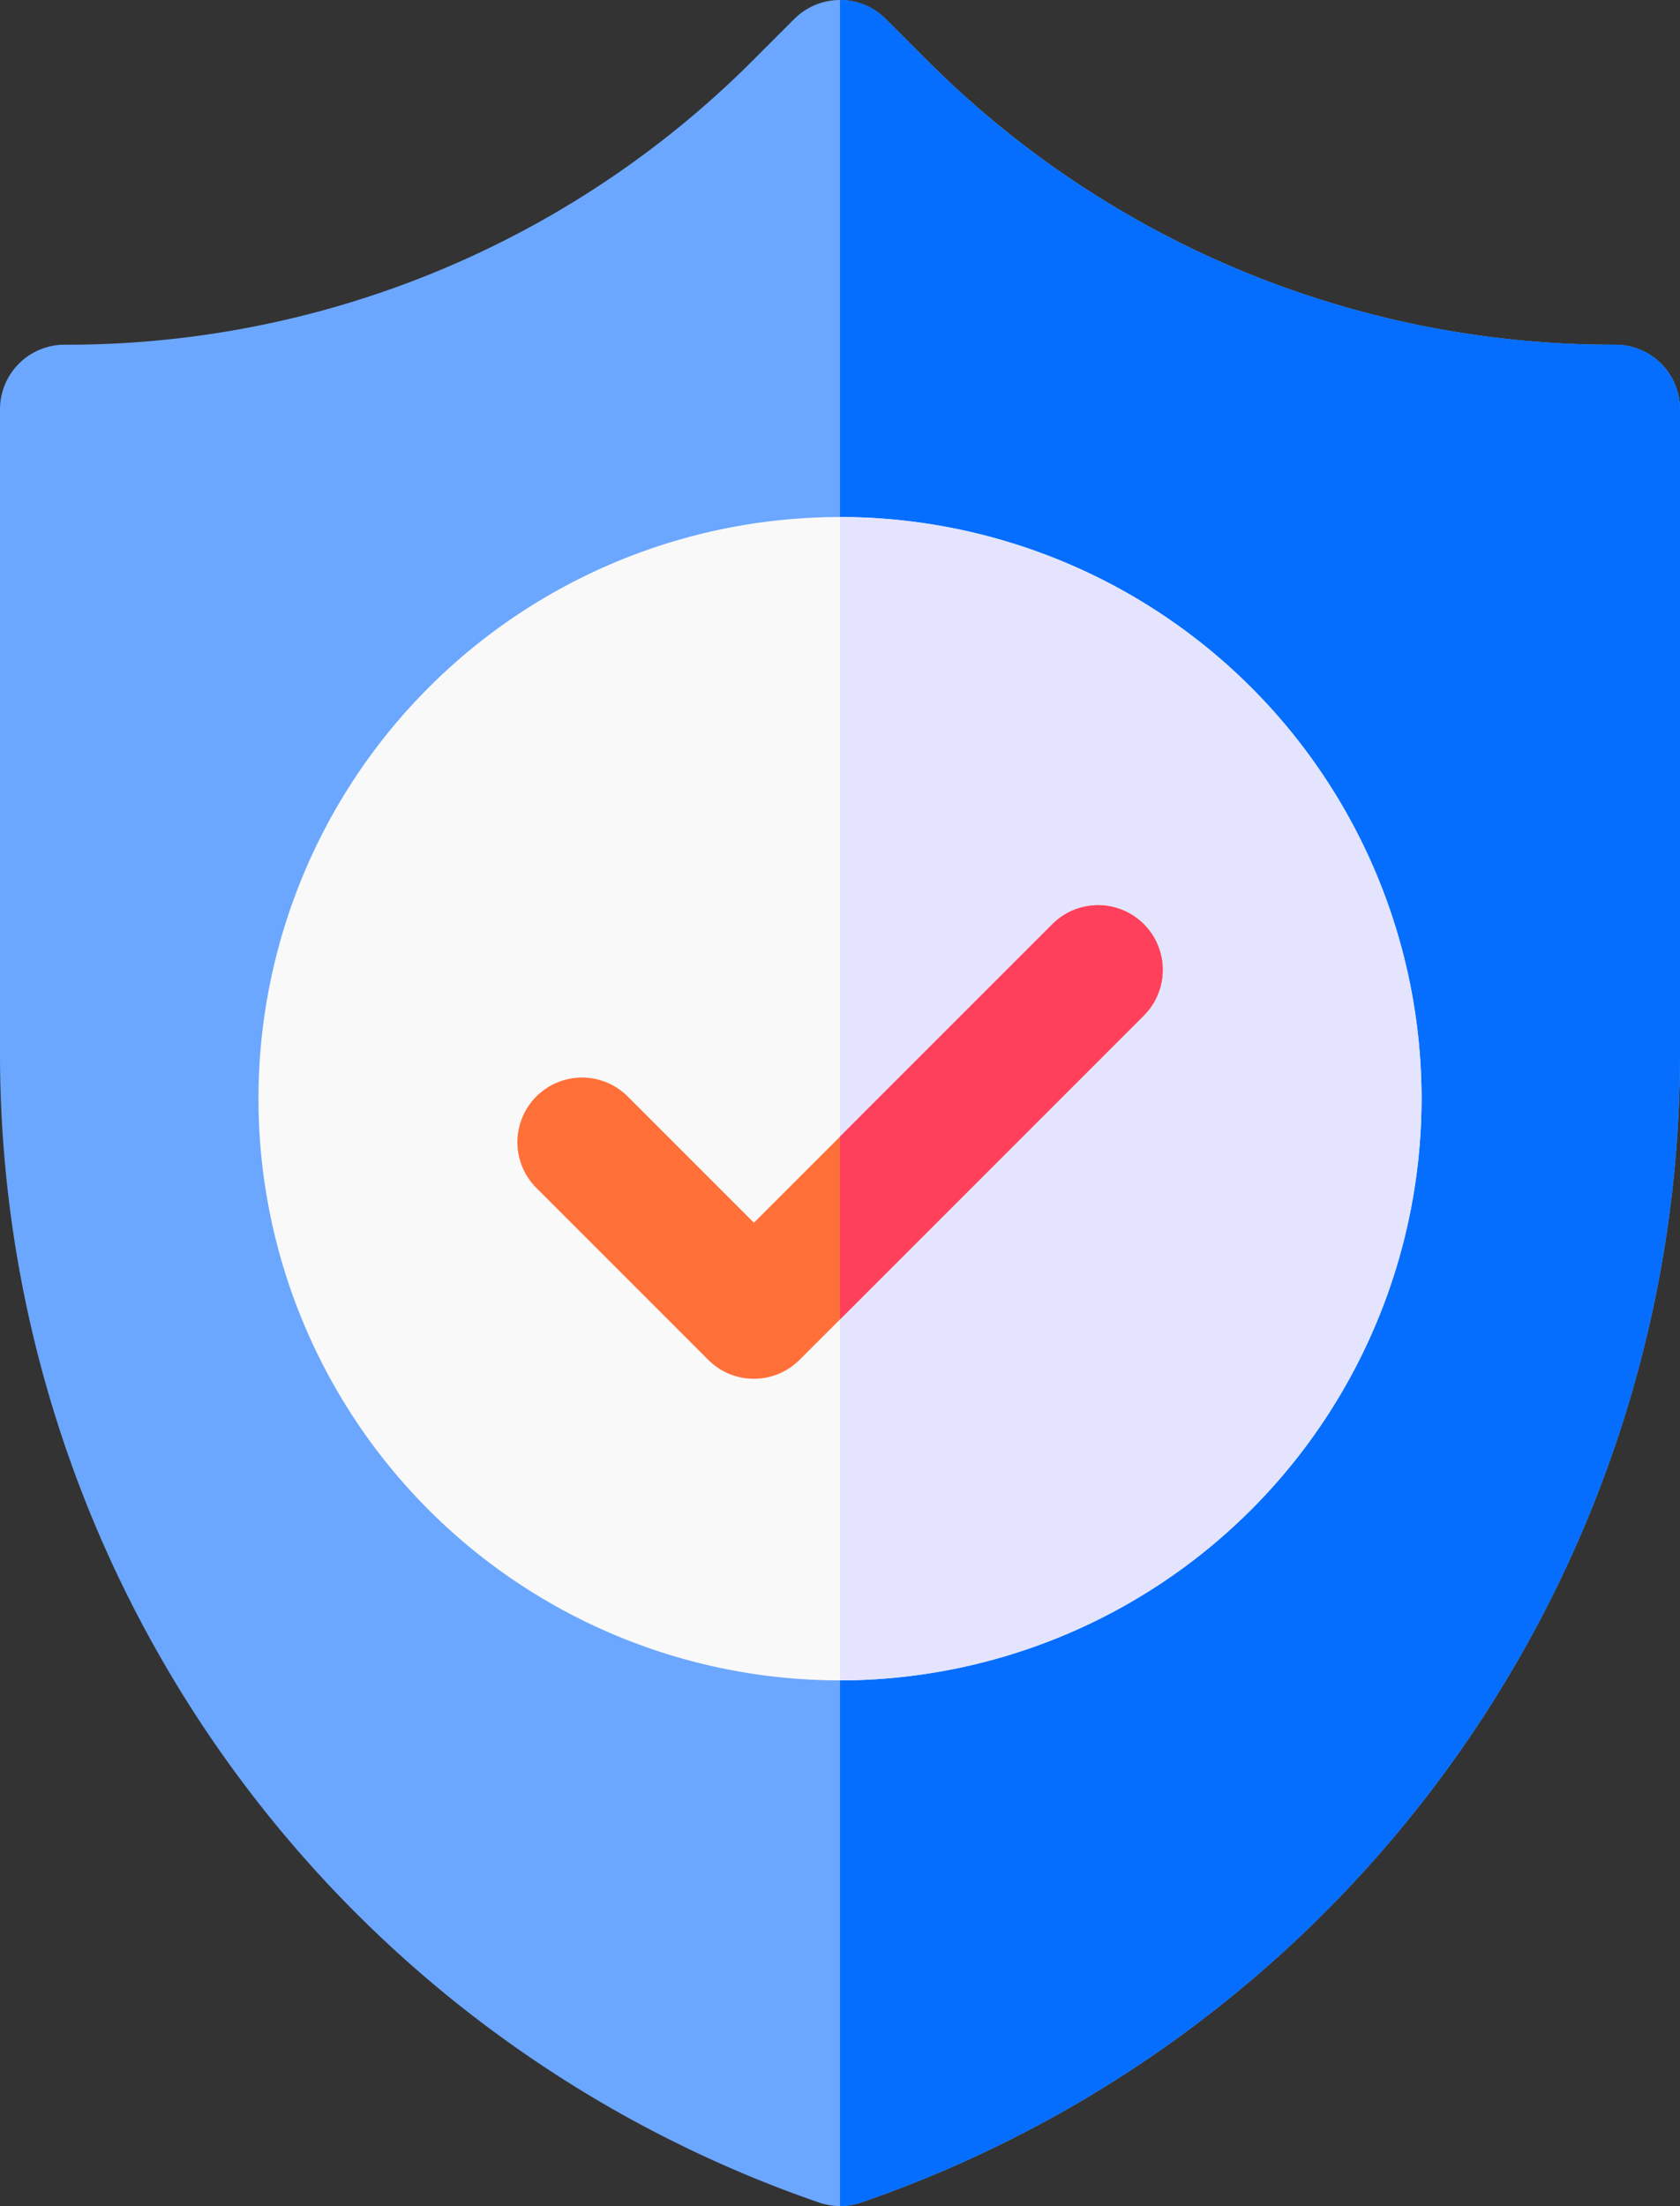
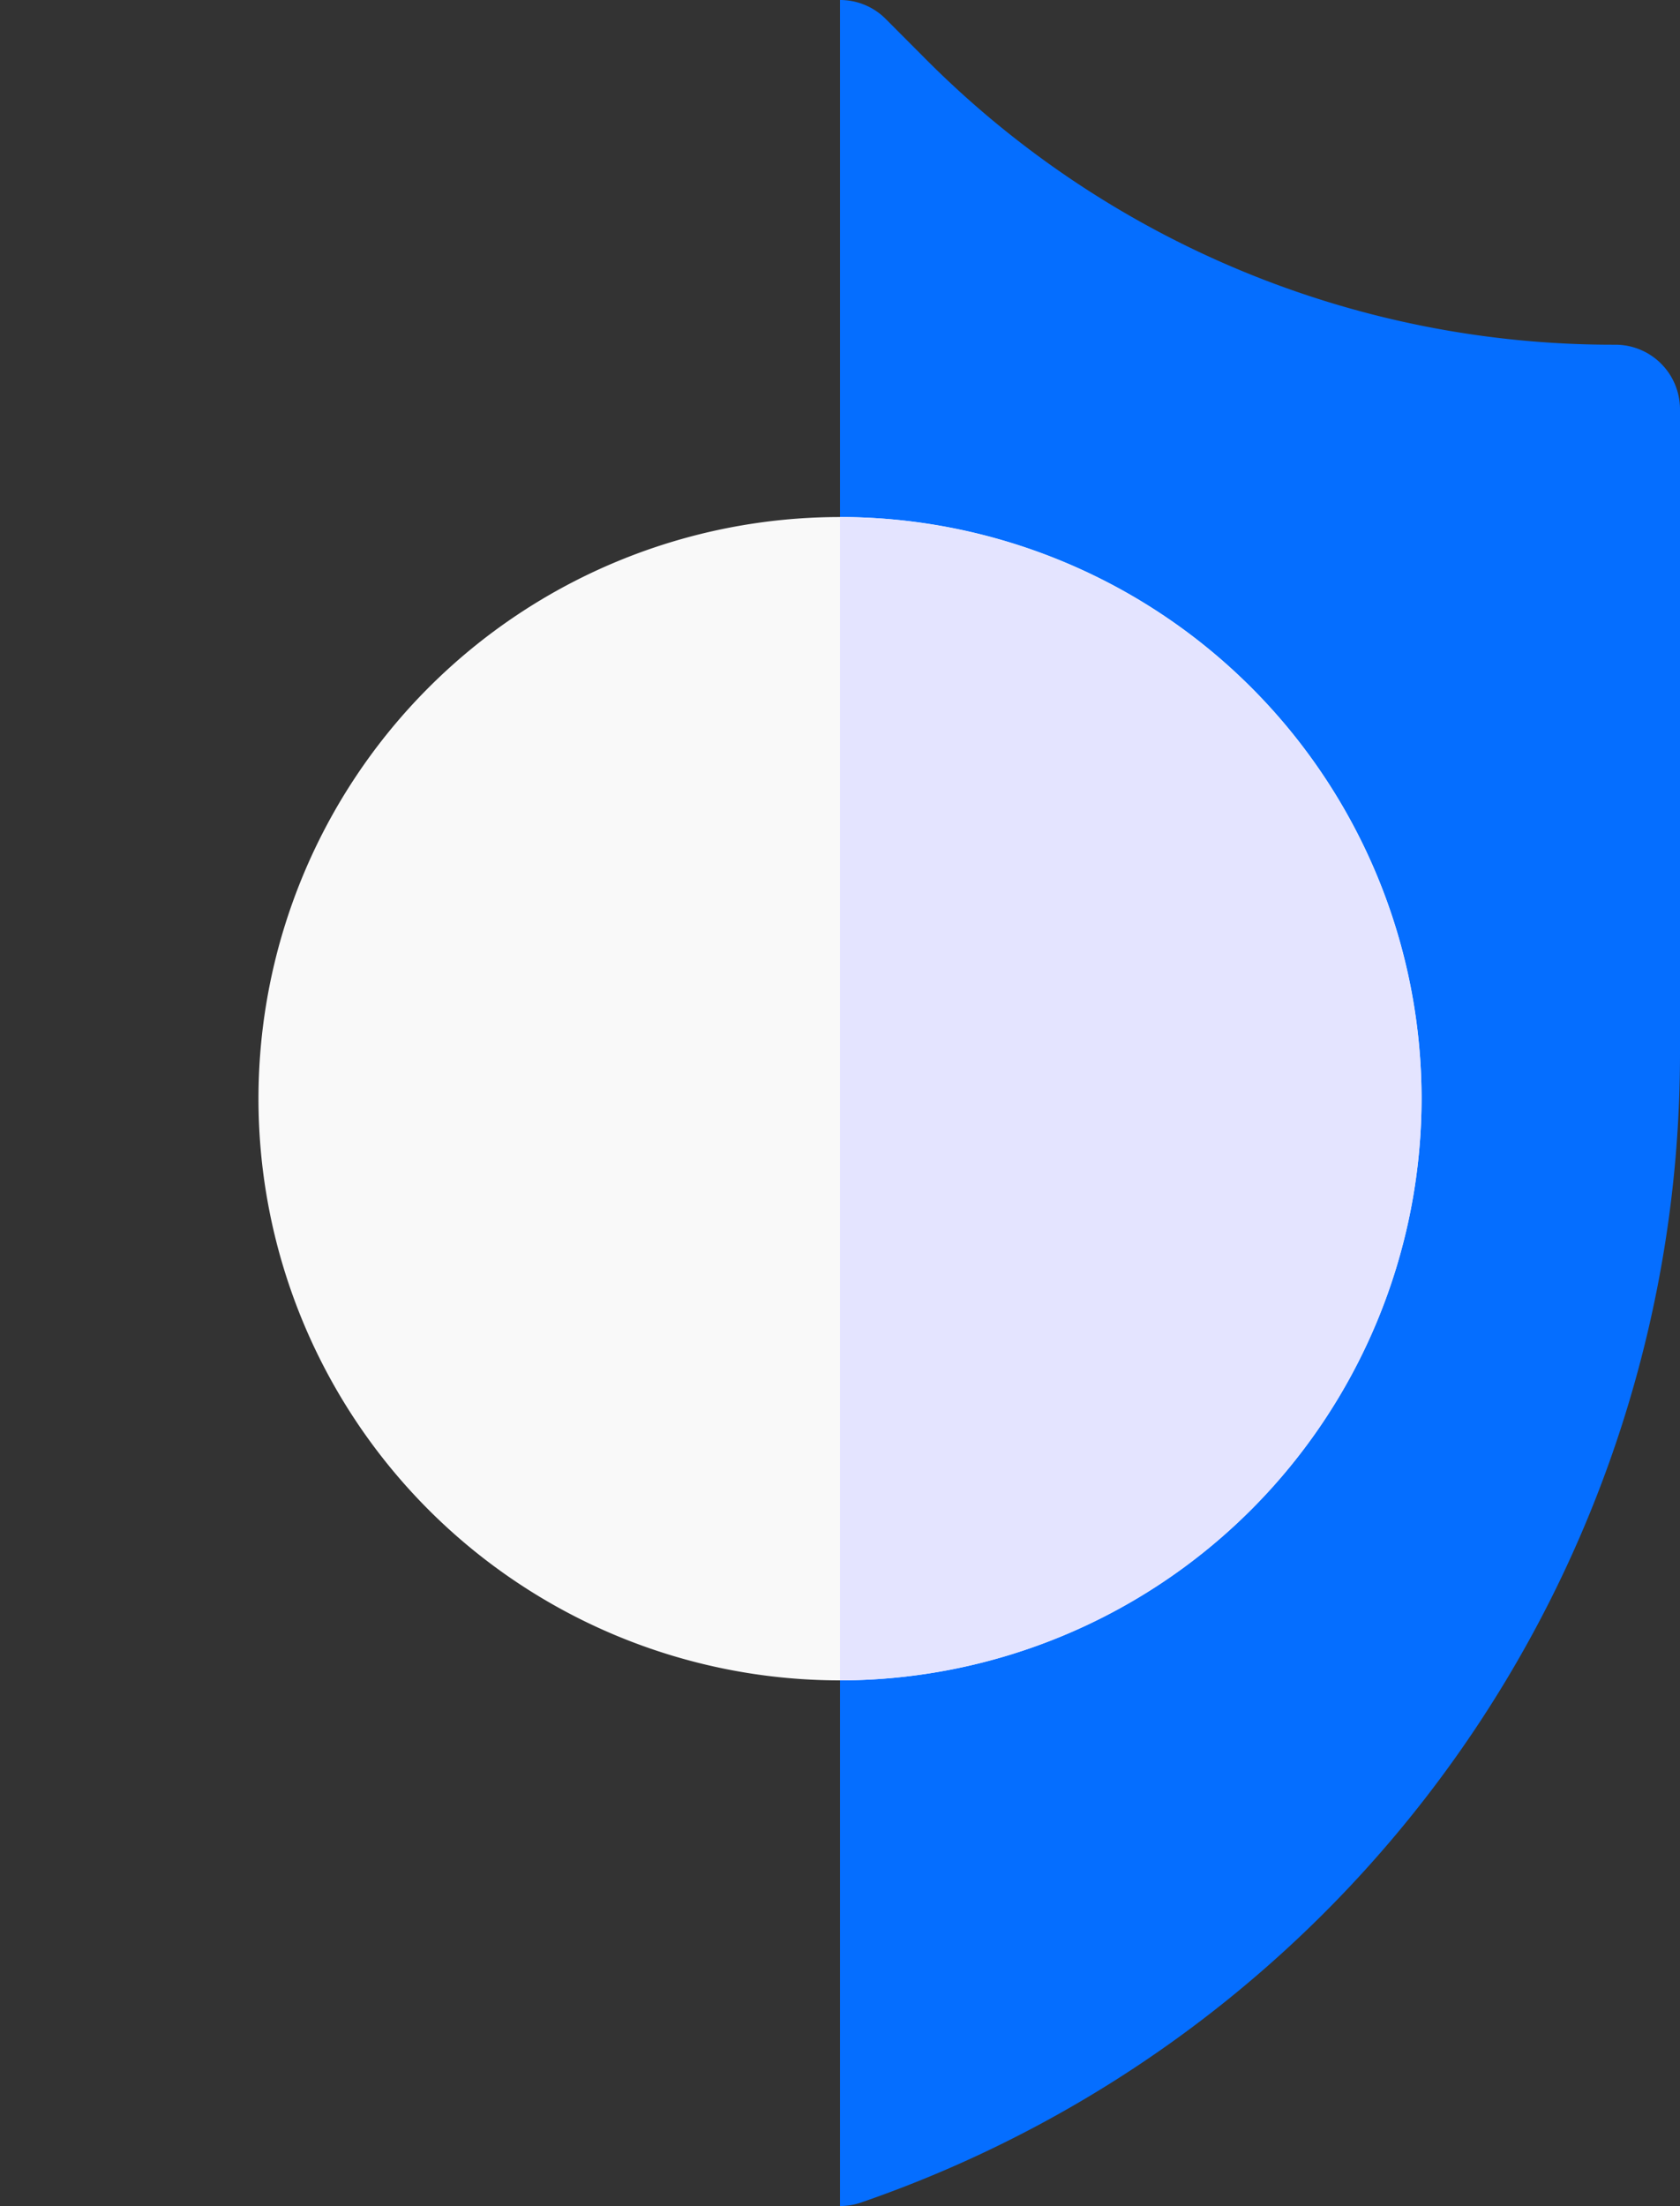
<svg xmlns="http://www.w3.org/2000/svg" width="51.035" height="67" viewBox="0 0 51.035 67">
  <rect x="0" y="0" width="51.035" height="67" fill="#333333" stroke="none" />
  <g transform="translate(-61)">
-     <path d="M86.518,67a1.963,1.963,0,0,1-.639-.107A36.905,36.905,0,0,1,61,32.012V12.432a1.963,1.963,0,0,1,1.963-1.963A29.436,29.436,0,0,0,83.914,1.791L85.13.575a1.963,1.963,0,0,1,2.776,0l1.216,1.216a29.436,29.436,0,0,0,20.951,8.678,1.963,1.963,0,0,1,1.963,1.963V32.012A36.905,36.905,0,0,1,87.157,66.894,1.963,1.963,0,0,1,86.518,67Z" transform="translate(0 0)" fill="#6ba7ff" />
    <path d="M279.555,10.469A29.436,29.436,0,0,1,258.6,1.791L257.388.575A1.956,1.956,0,0,0,256,0V67a1.963,1.963,0,0,0,.639-.107,36.905,36.905,0,0,0,24.878-34.882V12.432a1.963,1.963,0,0,0-1.963-1.963Z" transform="translate(-169.482)" fill="#056eff" />
    <path d="M138.666,155.332a17.666,17.666,0,1,1,17.666-17.666A17.686,17.686,0,0,1,138.666,155.332Z" transform="translate(-52.148 -104.297)" fill="#f9f9f9" />
    <path d="M273.666,137.666A17.686,17.686,0,0,0,256,120v35.332A17.686,17.686,0,0,0,273.666,137.666Z" transform="translate(-169.482 -104.297)" fill="#e4e4ff" />
-     <path d="M188.2,224.395a1.956,1.956,0,0,1-1.388-.575l-5.234-5.234a1.963,1.963,0,0,1,2.776-2.776l3.846,3.846,9.081-9.081a1.963,1.963,0,0,1,2.776,2.776L189.586,223.82A1.957,1.957,0,0,1,188.2,224.395Z" transform="translate(-104.297 -182.52)" fill="#ff7038" />
-     <path d="M262.464,210.575,256,217.039v5.552l9.239-9.239a1.963,1.963,0,0,0-2.776-2.776Z" transform="translate(-169.482 -182.52)" fill="#ff405c" />
  </g>
</svg>